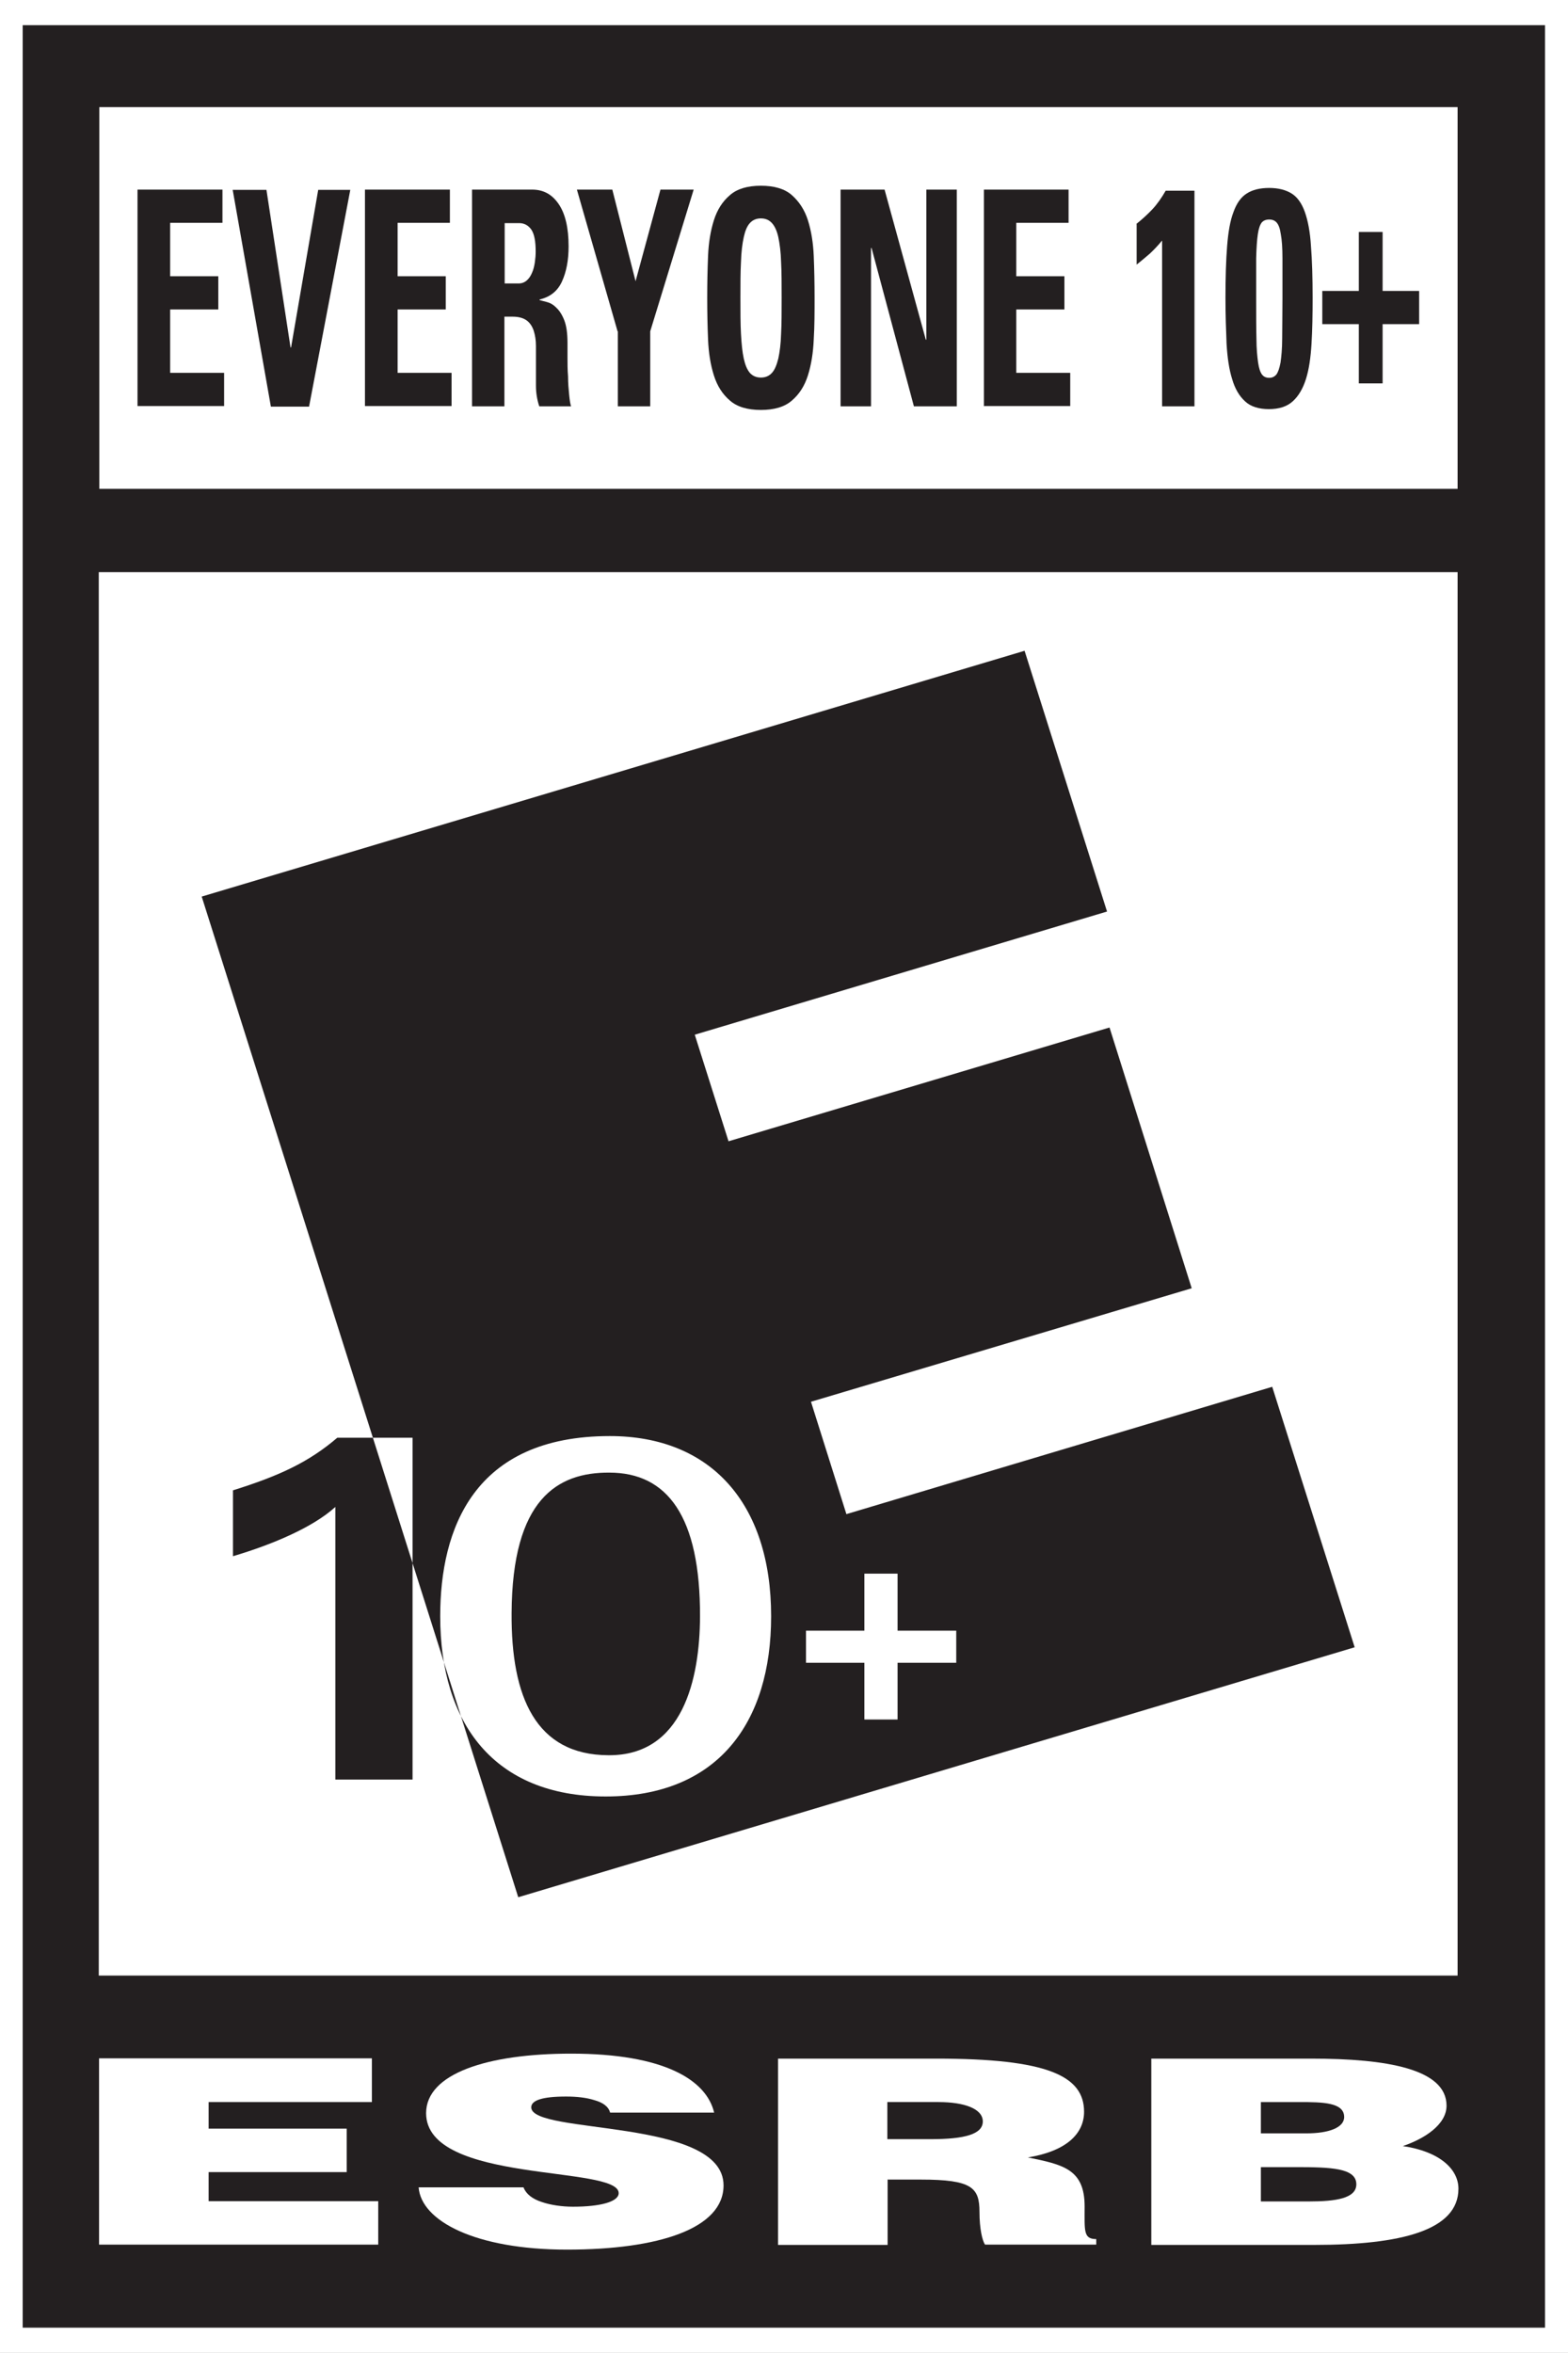
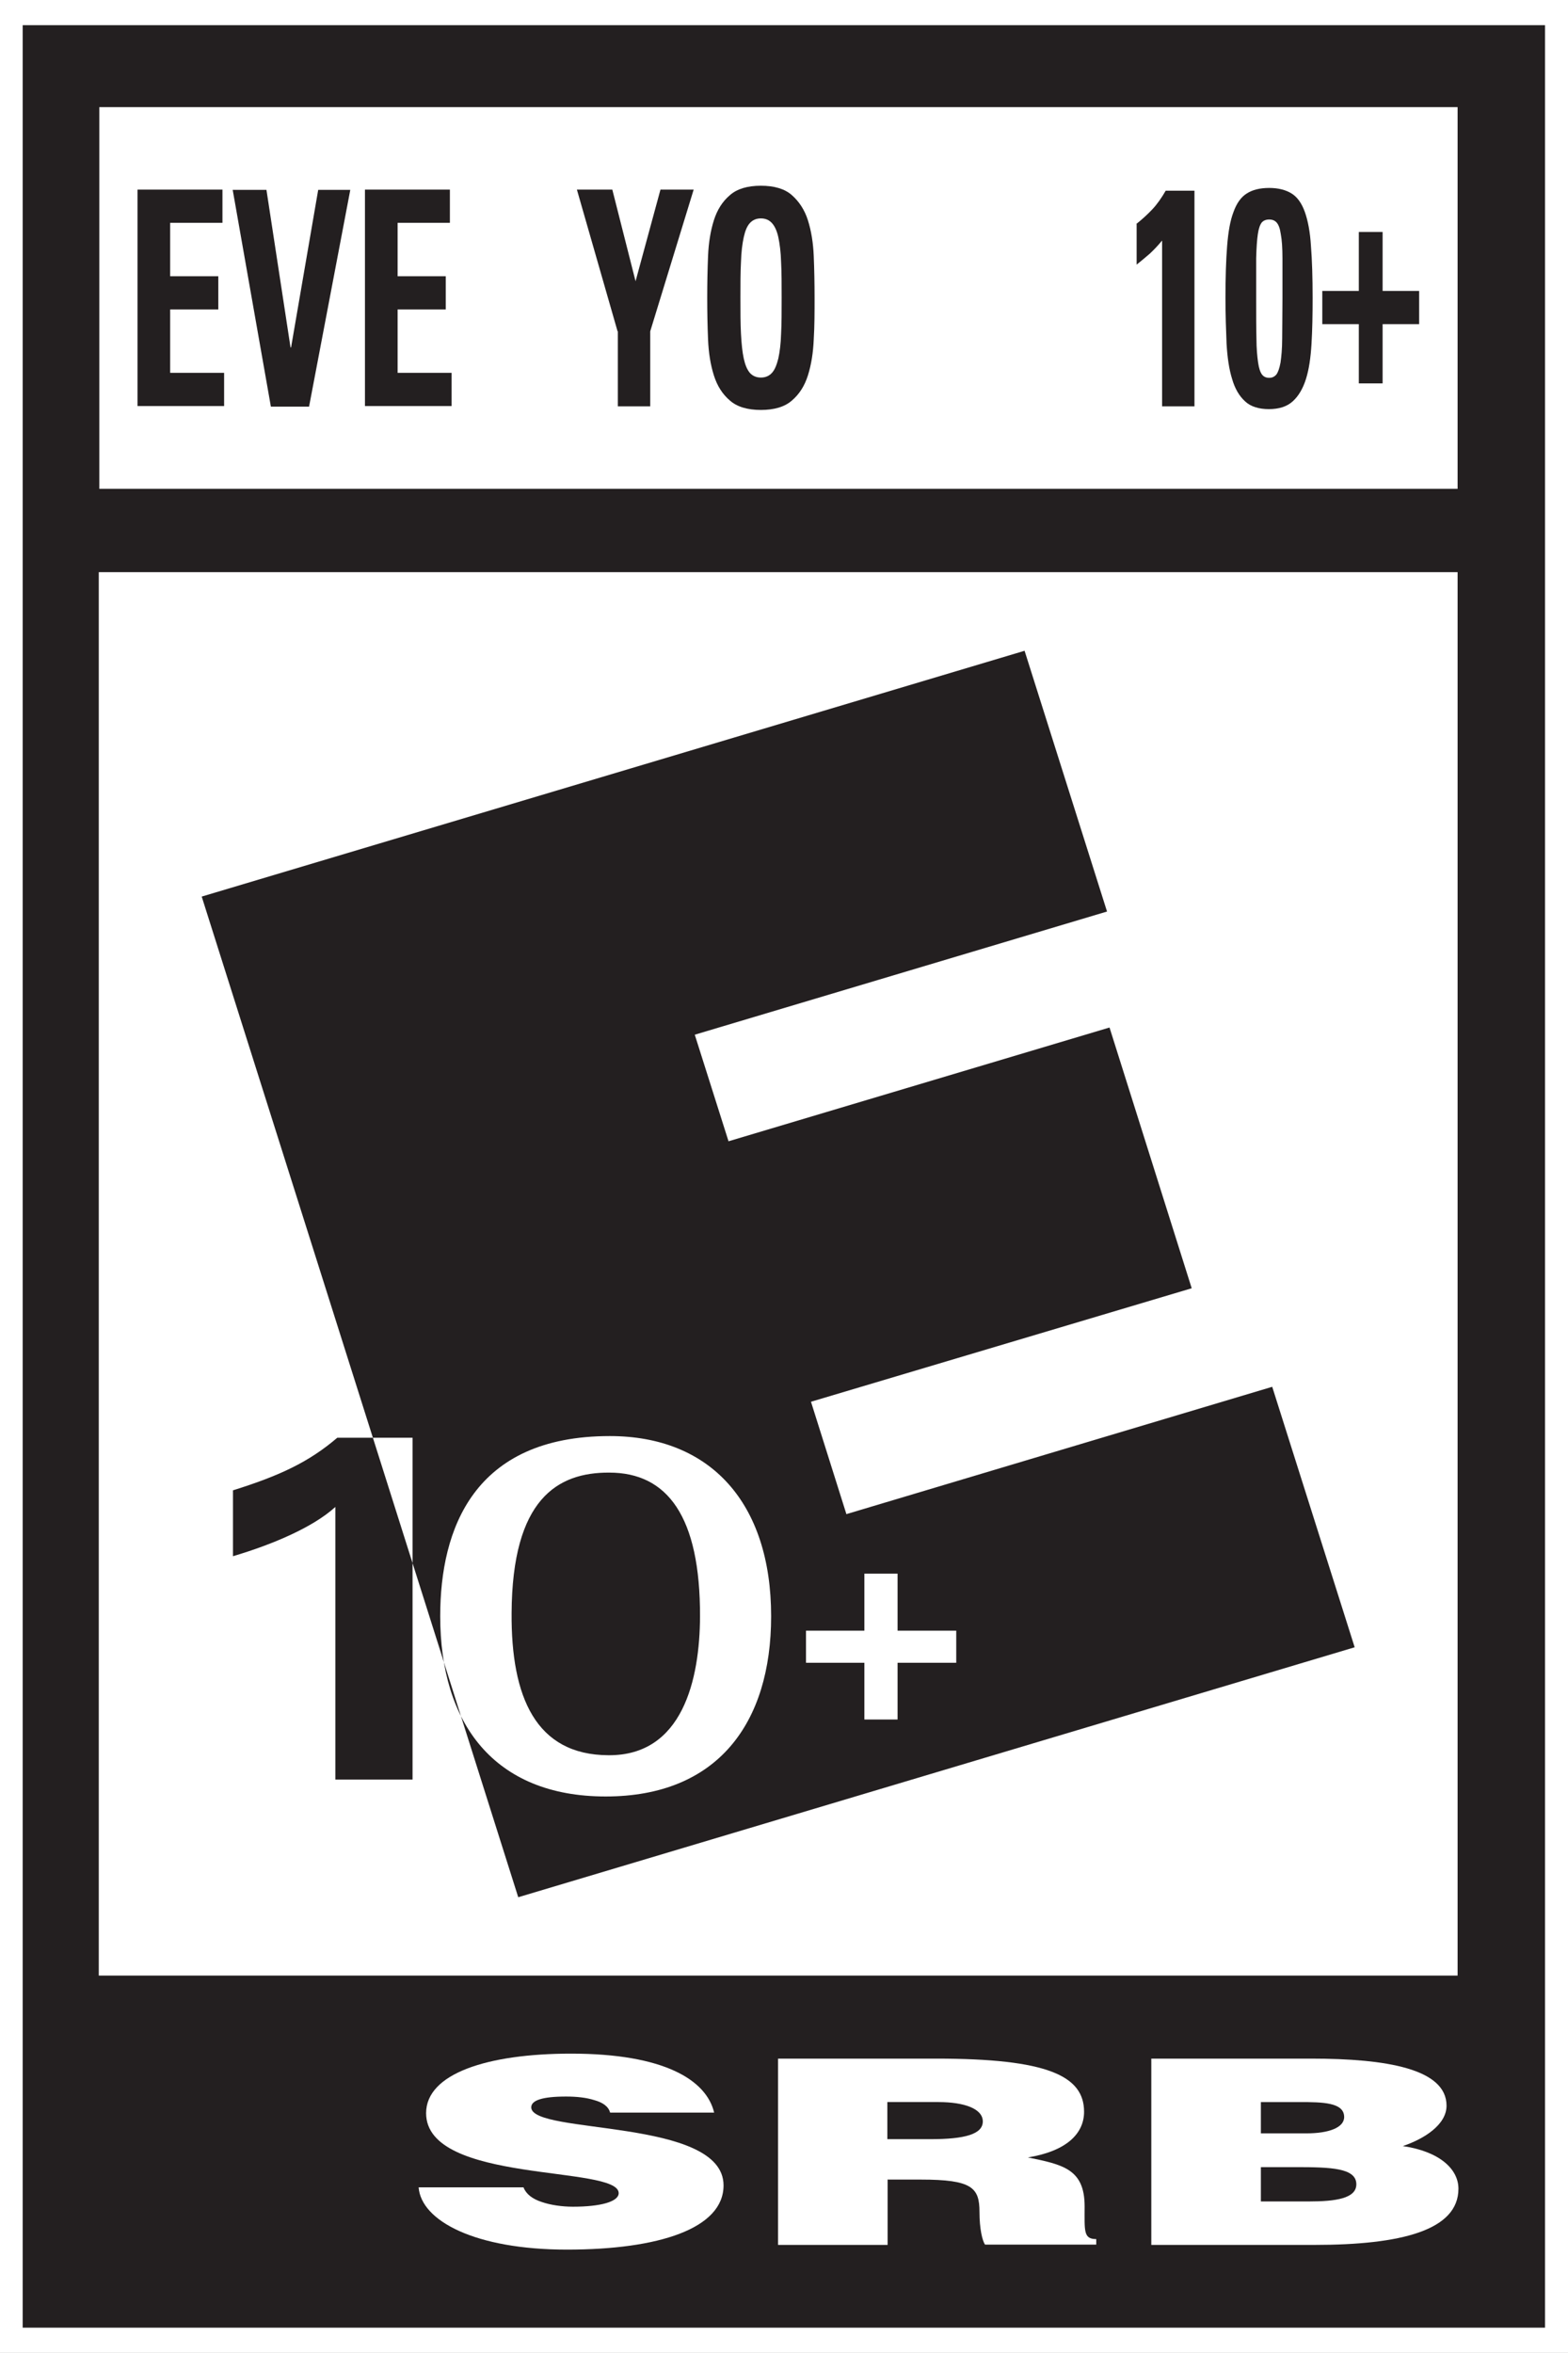
<svg xmlns="http://www.w3.org/2000/svg" id="Layer_2" data-name="Layer 2" viewBox="0 0 56.67 85">
  <rect x="0" y="0" width="56.67" height="85" fill="#808080" stroke="none" />
  <defs>
    <style>
      .cls-1 {
        fill: #fff;
      }

      .cls-2 {
        fill: #231f20;
      }
    </style>
  </defs>
  <g id="Layer_1-2" data-name="Layer 1">
    <g>
      <polygon class="cls-1" points="56.67 0 55.84 0 .82 0 0 0 0 .91 0 84.09 0 85 .82 85 55.84 85 56.67 85 56.67 84.09 56.67 .91 56.67 0 56.67 0" />
      <g>
        <path class="cls-2" d="m55.84.91v83.18H.82V.91h55.02" />
        <rect class="cls-1" x="3.59" y="3.87" width="49.09" height="13.79" />
        <rect class="cls-1" x="3.57" y="20.67" width="49.11" height="50.7" />
        <g>
-           <polygon class="cls-1" points="3.58 81.09 3.58 74.36 13.44 74.36 13.44 75.94 7.54 75.94 7.54 76.9 12.53 76.9 12.53 78.47 7.54 78.47 7.54 79.52 13.67 79.52 13.67 81.09 3.58 81.09" />
          <path class="cls-1" d="m22.05,76.32c-.06-.23-.28-.37-.57-.45-.28-.09-.63-.13-1.02-.13-.87,0-1.26.14-1.26.39,0,1,6.95.37,6.95,2.82,0,1.56-2.34,2.32-5.66,2.32s-5.27-1.04-5.36-2.25h3.79c.09.24.32.42.66.53.32.11.73.17,1.13.17.99,0,1.65-.18,1.65-.49,0-1.02-6.96-.32-6.96-2.89,0-1.43,2.22-2.15,5.24-2.15,3.36,0,4.89.95,5.17,2.13h-3.77Z" />
          <path class="cls-1" d="m32.08,77.28h1.56c1.23,0,1.88-.18,1.88-.64s-.67-.7-1.6-.7h-1.85v1.34Zm0,1.47v2.35h-3.96v-6.73h5.71c4.02,0,5.35.62,5.35,1.92,0,.78-.62,1.42-2.03,1.65,1.27.26,2.05.42,2.05,1.77,0,.88-.05,1.18.42,1.18v.2h-4.02c-.1-.15-.2-.58-.2-1.18,0-.88-.27-1.17-2.12-1.17h-1.21Z" />
          <path class="cls-1" d="m45.57,75.94v1.13h1.65c.79,0,1.36-.2,1.36-.59,0-.53-.78-.54-1.61-.54h-1.4Zm0,2.35v1.24h1.73c.98,0,1.72-.11,1.72-.62,0-.59-.92-.62-2.19-.62h-1.26Zm-3.96,2.81v-6.73h5.78c2.72,0,4.89.37,4.89,1.7,0,.69-.81,1.2-1.58,1.46,1.31.19,2.01.82,2.01,1.54,0,1.5-2.06,2.03-5.21,2.03h-5.89Z" />
        </g>
        <g>
          <path class="cls-2" d="m31.24,58.91h-2.11v1.16h2.11v2.05h1.2v-2.05h2.12v-1.16h-2.12v-2.06h-1.2v2.06Zm-3.37-.52c0-4.09-2.19-6.51-5.83-6.51-4.92,0-6.13,3.36-6.13,6.51,0,3.85,1.93,6.51,5.98,6.51s5.98-2.66,5.98-6.51M7.29,32.39l29.74-8.88,2.98,9.42-14.9,4.45,1.22,3.85,13.77-4.11,2.97,9.42-13.76,4.1,1.28,4.06,15.39-4.6,2.98,9.41-30.23,9.03L7.29,32.39m1.13,23.83c1.45-.43,2.9-1.05,3.7-1.78v9.85h2.79v-12.35h-2.72c-1.03.88-2.08,1.37-3.77,1.9v2.39" />
          <path class="cls-2" d="m18.49,58.28c.02-4.13,1.66-5.09,3.53-5.08,2.1,0,3.29,1.58,3.28,5.2-.01,2.26-.62,5.03-3.31,5.01-2.63-.01-3.52-2.11-3.5-5.13" />
        </g>
        <g>
          <path class="cls-2" d="m4.97,14.68v-7.83h3.07v1.2h-1.89v1.93h1.74v1.2h-1.74v2.29h1.95v1.2h-3.13Z" />
          <path class="cls-2" d="m8.41,6.86h1.22l.87,5.69h.02l.98-5.69h1.16l-1.49,7.83h-1.38l-1.38-7.83Z" />
          <path class="cls-2" d="m13.19,14.68v-7.83h3.07v1.2h-1.89v1.93h1.74v1.2h-1.74v2.29h1.95v1.2h-3.13Z" />
-           <path class="cls-2" d="m18.23,14.68h-1.17v-7.83h2.17c.41,0,.72.17.96.52.24.35.36.86.36,1.53,0,.5-.08.92-.24,1.27-.16.35-.43.56-.81.65v.02c.06.02.15.04.26.07.12.03.23.09.34.2.11.1.21.25.29.45.08.2.12.47.12.83,0,.12,0,.3,0,.52,0,.22,0,.45.02.69,0,.24.02.46.04.66.02.2.04.34.07.42h-1.15c-.08-.24-.12-.49-.12-.75,0-.26,0-.52,0-.77,0-.23,0-.45,0-.66,0-.21-.03-.39-.08-.55-.05-.15-.13-.28-.25-.37-.12-.09-.29-.14-.51-.14h-.3v3.24Zm0-4.44h.52c.11,0,.21-.04.29-.11.08-.07.14-.16.19-.28.05-.11.08-.24.1-.37.02-.14.03-.27.03-.39,0-.38-.05-.64-.16-.8-.11-.15-.25-.23-.44-.23h-.52v2.18Z" />
          <path class="cls-2" d="m22.32,11.97l-1.47-5.12h1.28l.84,3.31.9-3.31h1.2l-1.57,5.12v2.71h-1.17v-2.71Z" />
          <path class="cls-2" d="m27.5,14.81c-.48,0-.86-.11-1.12-.34-.27-.23-.46-.53-.58-.91-.12-.38-.19-.81-.21-1.3-.02-.48-.03-.98-.03-1.5s.01-1.02.03-1.51c.02-.48.09-.91.21-1.29.12-.38.31-.68.58-.91.26-.23.64-.34,1.12-.34s.86.11,1.12.34c.26.23.46.53.58.91.12.38.19.81.21,1.29.02.48.03.99.03,1.51s0,1.01-.03,1.5c-.02.48-.09.92-.21,1.3-.12.38-.31.68-.58.91-.26.23-.64.34-1.12.34Zm0-1.17c.17,0,.3-.06.4-.17.1-.11.17-.28.23-.52.05-.23.09-.53.1-.89.02-.36.02-.8.02-1.3s0-.93-.02-1.29c-.01-.37-.05-.66-.1-.9-.05-.23-.13-.4-.23-.51-.1-.11-.23-.17-.4-.17s-.3.06-.4.17c-.1.11-.17.28-.22.51-.05.23-.09.53-.1.9-.02.37-.02.8-.02,1.29s0,.93.02,1.3c.02.37.05.66.1.89.05.23.12.4.22.52.1.11.23.17.4.17Z" />
-           <path class="cls-2" d="m30.38,14.68v-7.83h1.59l1.49,5.42h.02v-5.42h1.1v7.83h-1.55l-1.53-5.72h-.02v5.72h-1.1Z" />
-           <path class="cls-2" d="m35.56,14.68v-7.83h3.06v1.2h-1.89v1.93h1.74v1.2h-1.74v2.29h1.95v1.2h-3.13Z" />
          <path class="cls-2" d="m41.07,8.09c.2-.16.39-.33.57-.52.18-.19.34-.42.49-.68h1.04v7.79h-1.17v-5.99c-.14.17-.29.33-.44.47-.16.14-.32.27-.48.4v-1.46Z" />
          <path class="cls-2" d="m45.87,6.79c.33,0,.6.07.81.2.21.13.37.36.48.67.11.31.19.72.22,1.23.04.5.06,1.13.06,1.87,0,.61-.01,1.16-.04,1.66-.03.5-.09.92-.2,1.27-.11.35-.27.62-.48.81-.21.19-.5.28-.86.28s-.66-.09-.86-.28c-.21-.19-.37-.46-.47-.81-.11-.35-.17-.77-.2-1.27-.02-.49-.04-1.05-.04-1.66,0-.74.02-1.37.06-1.87.04-.51.11-.92.23-1.23.11-.31.27-.54.48-.67.2-.13.47-.2.81-.2Zm0,1.14c-.12,0-.21.04-.27.11-.06.08-.11.21-.14.42-.03.2-.05.49-.06.87,0,.37,0,.86,0,1.46s0,1.07.01,1.44c0,.37.03.66.06.87.03.21.08.35.14.43.06.08.15.12.26.12s.19-.04.26-.12c.06-.08.11-.22.15-.43.03-.21.06-.5.06-.87,0-.37.01-.85.01-1.44s0-1.09,0-1.46c0-.37-.02-.66-.06-.87-.03-.21-.08-.34-.15-.42-.06-.07-.15-.11-.27-.11Z" />
          <path class="cls-2" d="m49.11,8.38h.86v2.13h1.32v1.2h-1.32v2.14h-.86v-2.14h-1.32v-1.2h1.32v-2.13Z" />
        </g>
      </g>
    </g>
  </g>
</svg>